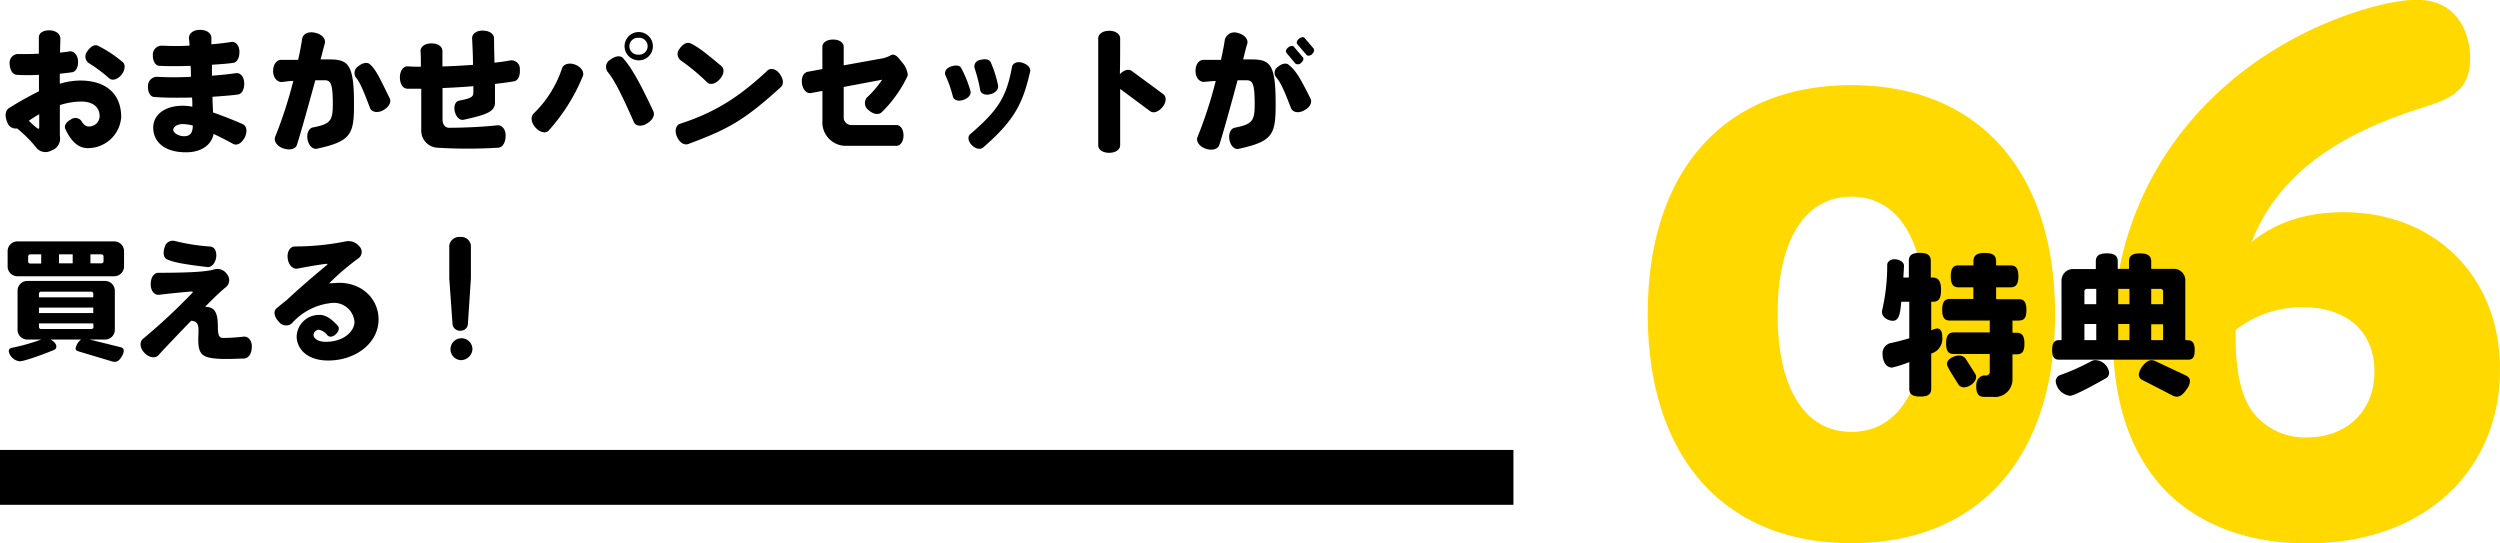
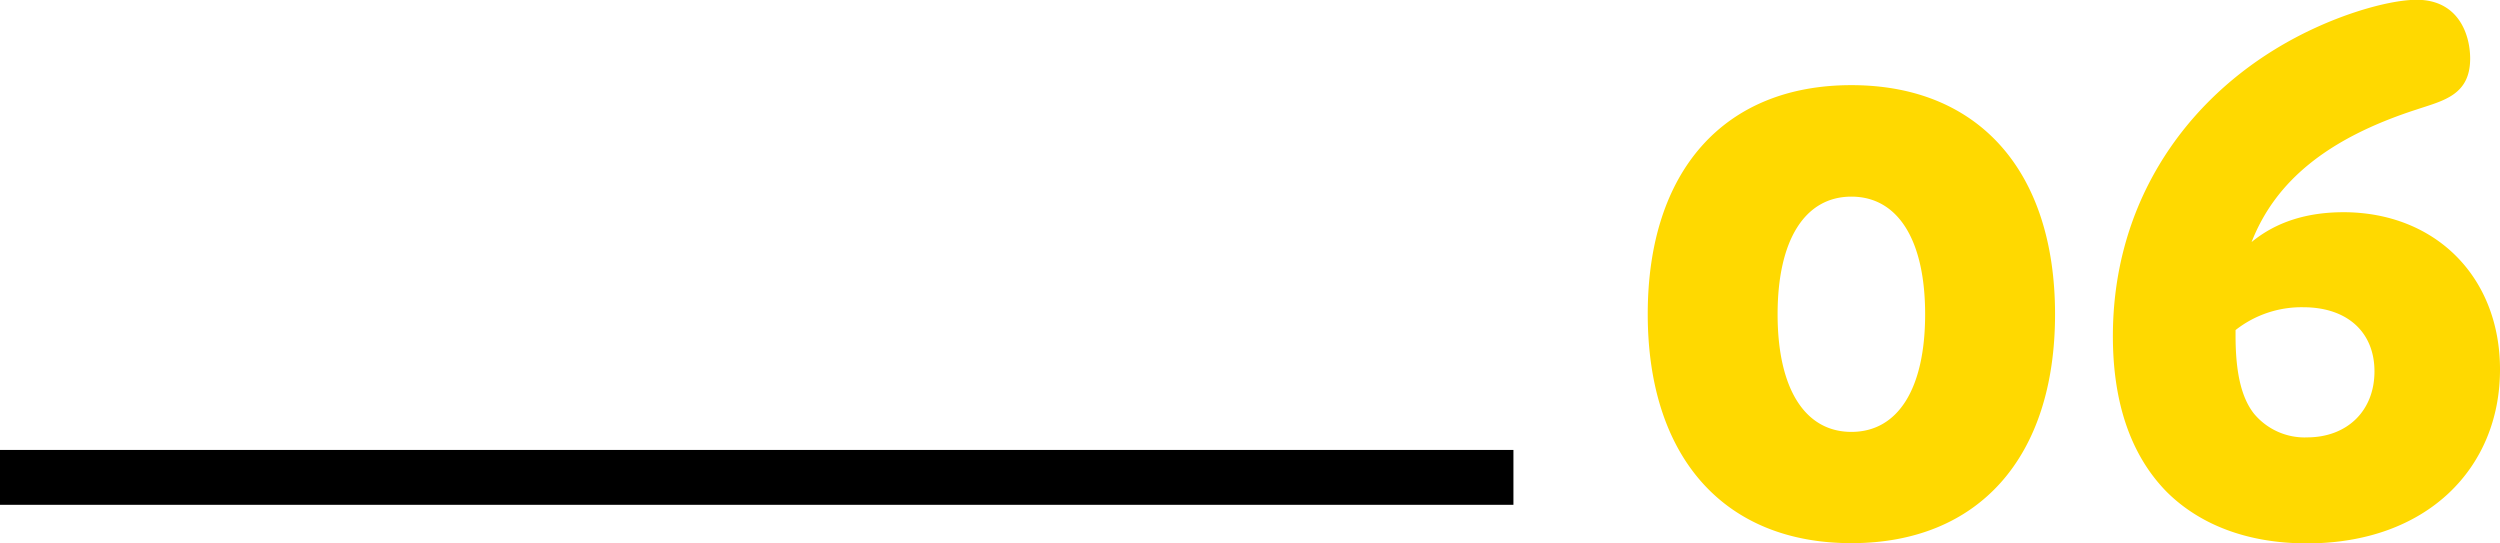
<svg xmlns="http://www.w3.org/2000/svg" width="455.67" height="99.04" viewBox="0 0 455.67 99.04">
  <path fill="none" stroke="#000" stroke-miterlimit="10" stroke-width="10" d="M0 87.01h275.85" />
-   <path d="M16 27c-1.42 0-2.86-.82-4.1-3.51-.24-.55.14-1.25 1-1.7a1.37 1.37 0 011.94.26c.48.84.94 1 1.32 1a1.92 1.92 0 002-1.85c0-1.68-1.23-2.69-3.34-2.69a12.86 12.86 0 00-3.91.65v4.73c0 .43 0 1 .05 1.34a2.3 2.3 0 01-1.61 2.21 2.16 2.16 0 01-2.66-.43 22.18 22.18 0 00-3.58-3.6 1.59 1.59 0 01-1.77-1.1c-.51-1.13-.39-2.16.29-2.6a59.92 59.92 0 015.47-3.07v-3c-1.42.08-2.79.08-4 0-.74 0-1.3-.81-1.34-2a1.59 1.59 0 011.53-1.8c1 .05 2.38 0 3.79-.05V6.78c0-.75.82-1.3 2-1.25S11 6.25 11 7s-.05 1.64-.05 2.6c.62-.08 1.23-.15 1.73-.24.72-.08 1.46.57 1.54 1.7s-.36 2-1.09 2.11-1.39.17-2.23.27v1.82a13.45 13.45 0 013.72-.58c4.64 0 7.47 2.36 7.47 6.68A6.08 6.08 0 0116 27zm-8.85-6.18c-.65.36-1.27.77-1.89 1.18a12.49 12.49 0 001.58 1.41c.17.12.31.05.31-.17zm15-7.2c-.72.89-1.68 1.13-2.23.67a25.84 25.84 0 00-3.69-2.76 1.45 1.45 0 01-.36-2.11c.57-.91 1.32-1.35 1.94-1.11a22.66 22.66 0 014.46 2.93c.63.46.6 1.44-.12 2.38zm20.33 12.6c-1.22-.67-2.42-1.27-3.55-1.82-.31 1.8-2 3.36-5 3.36-4.32 0-6-2.21-6-4.49s2-4 5.43-4a10.74 10.74 0 011.7.17c0-.51 0-1.08-.05-1.66-2.54.05-5 .05-6.86-.1-.74 0-1.25-.89-1.18-2.06A1.66 1.66 0 0128.61 14a57 57 0 006.19 0c0-.68 0-1.35-.07-2-2.11.08-4.15.08-5.64 0-.75 0-1.27-.86-1.23-2a1.63 1.63 0 011.68-1.68 46.91 46.91 0 005 0c0-.53-.07-1-.1-1.41 0-.77.73-1.47 2-1.47s2 .6 2.09 1.37v1.27c1.32-.12 2.59-.26 3.62-.43.72-.12 1.47.55 1.49 1.75s-.45 2-1.2 2.07c-1 .14-2.33.24-3.81.33v2c1.61-.12 3.15-.29 4.37-.46.75-.12 1.47.58 1.51 1.76s-.4 2-1.15 2.13c-1.29.17-2.9.29-4.63.41 0 1 .07 2 .1 2.86 1.75.6 3.62 1.34 5.42 2.13.7.32.91 1.35.34 2.45s-1.44 1.5-2.11 1.14zm-9.17-3.6c-1.13 0-1.73.58-1.73 1.06s.87 1.15 2 1.15 1.56-.7 1.56-1.95a7.36 7.36 0 00-1.83-.26zm24.43 4.49c-.72.14-1.46-.55-1.68-1.68s.24-2.07 1-2.21c3.19-.62 3.6-1.2 3.6-4.27 0-3.84-.43-4.32-1.49-4.32h-1.7c-1.16 4.27-2.48 9-3.34 11.76-.24.77-1.3 1.08-2.52.65s-1.75-1.4-1.44-2.14a78.91 78.91 0 003.29-10.15c-.67 0-1.35.12-2 .19-.81.1-1.65-.65-1.68-1.92s.65-2.11 1.47-2.11h3.09c.34-1.49.58-2.81.72-3.77s1.08-1.46 2.38-1.17 2 1.17 1.75 2-.45 1.78-.77 2.86h1.61c3.44 0 4.49.88 4.49 8 .04 5.66-.52 6.93-6.78 8.28zm12.08-7c-1.08.57-2.11.29-2.38-.43-1.29-3.41-1.87-4.73-2.57-5.55a1.45 1.45 0 01.44-2.06c.81-.65 1.65-.79 2.13-.34 1.08 1 1.63 2.19 3.58 6.17.36.71-.12 1.62-1.2 2.2zm23.85-5.29c-.76.14-2 .31-3.45.48v3.58c-.17 1.46-1.39 2-5.72 2.95-.67.14-1.34-.43-1.6-1.49s.14-1.9.81-2c2.38-.45 2.57-.74 2.57-1.63v-1c-1.73.14-3.62.26-5.62.34v5.78c0 .67.32 1.46 1.23 1.46 2.28 0 6-.14 8.74-.45.76-.1 1.53.62 1.53 1.87s-.55 2.16-1.34 2.21a90.92 90.92 0 01-11.16 0 3.11 3.11 0 01-2.88-3.1v-7.65h-2.5c-.84 0-1.39-.86-1.39-2.08s.67-2.07 1.47-2 1.56.07 2.35.07c0-1.42 0-2.47-.07-2.83 0-.79.76-1.42 2-1.42s2 .6 2 1.39v2.81c2-.05 3.84-.17 5.57-.29 0-1.72-.09-3.33-.16-4.87 0-.77.76-1.41 2-1.37s2 .63 2 1.42c0 1.22.05 2.83.07 4.42 1.18-.12 2.16-.27 2.9-.41a1.53 1.53 0 011.73 1.63c.08 1.17-.31 2.06-1.08 2.18zM100 23.8c-.52.57-1.58.38-2.42-.58s-.86-2-.29-2.55a20.53 20.53 0 005.16-8.23c.24-.72 1.25-1.1 2.4-.65s1.68 1.4 1.37 2.12A34.06 34.06 0 01100 23.8zm17.91-1.28c-1.06.65-2.06.44-2.38-.28-2.44-5.53-3.69-7.85-4.77-9.13a1.52 1.52 0 01.48-2.23c.89-.69 1.82-.81 2.3-.31 1.51 1.66 3.1 4.49 5.55 9.72.29.71-.09 1.61-1.2 2.23zM116.38 11A2.58 2.58 0 11119 8.46a2.56 2.56 0 01-2.62 2.54zm0-4.11a1.54 1.54 0 100 3.07 1.54 1.54 0 100-3.07zm9.09 19.35c-.74.29-1.61-.24-2.09-1.34s-.16-2.11.6-2.35c6.39-2.07 10.78-4.9 15.92-9.7.53-.5 1.51-.34 2.21.6s.76 1.9.24 2.4c-6.68 6.07-9.58 7.68-16.88 10.39zm5.72-11.81c-.8.92-1.76 1.08-2.31.58a36 36 0 00-4.8-4 1.45 1.45 0 01-.22-2.11c.58-.89 1.37-1.28 2-1 1.35.67 2.35 1.39 5.67 4.18.52.46.47 1.47-.34 2.35zm34.2-.52a23 23 0 01-4.66 6.53c-.53.52-1.49.45-2.38-.34a1.6 1.6 0 01-.36-2.31 17.85 17.85 0 002.79-3.26l-7 1.32v5.71a1.4 1.4 0 001.4 1.23h8.2c.72 0 1.3.74 1.3 1.89s-.58 1.9-1.3 1.9H154a4.28 4.28 0 01-4.1-4.58v-5.43l-2.08.39c-.72.14-1.47-.53-1.64-1.69s.27-2 1-2.18l2.71-.5V8.53c0-.74.77-1.32 1.95-1.32s1.94.58 1.94 1.32v3.38l6.89-1.24a4.86 4.86 0 001.56-.53.86.86 0 01.63-.17c.57.1.91.6 1.51 1.32a4.41 4.41 0 011.08 2.23 1.23 1.23 0 01-.06.39zm10.22 4.29c-1 .36-1.75 0-1.92-.55a21.61 21.61 0 00-1.35-3.89c-.26-.53 0-1.27.92-1.61s1.63-.26 1.92.22a20.86 20.86 0 011.7 4.2c.19.6-.31 1.3-1.27 1.63zm3.58 8.69c-.51.43-1.35.27-2.05-.43s-.81-1.56-.31-2c5.28-4.51 6.63-6.92 7.63-12.29.13-.63.92-1.06 1.93-.72s1.53 1 1.36 1.65c-1.32 5.68-2.75 8.75-8.56 13.79zm1.34-9.72c-1 .26-1.75-.12-1.87-.74a26.59 26.59 0 00-1-3.92 1.19 1.19 0 011-1.58c.91-.26 1.66-.12 1.92.43a20.59 20.59 0 011.35 4.27c.07.63-.42 1.28-1.4 1.54zm31.37 2.33c-.75.91-1.66 1.2-2.26.77l-5.47-4.06v10.25c0 .77-.77 1.39-2 1.39s-2-.6-2-1.37V7c0-.77.79-1.39 2-1.39s2 .62 2 1.39c0 1.75 0 4.08-.05 6.53.72-.8 1.58-1 2.16-.6l5.71 4.2c.65.47.63 1.48-.09 2.37zm13.87 7.63c-.72.17-1.47-.5-1.68-1.65s.24-2.07 1-2.21c3.19-.63 3.6-1.25 3.6-4.3 0-3.86-.43-4.34-1.49-4.34h-1.63c-1.15 4.27-2.45 9-3.33 11.79-.24.76-1.3 1.1-2.52.67s-1.76-1.44-1.44-2.14a77.63 77.63 0 003.31-10.2c-.72.05-1.42.1-2 .17-.82.1-1.66-.6-1.68-1.92s.65-2.09 1.46-2.09h3.17c.34-1.49.58-2.79.72-3.72A1.81 1.81 0 01225.58 6c1.29.31 2 1.23 1.75 2s-.46 1.75-.75 2.83h1.52c3.43 0 4.41.89 4.41 8.09 0 5.64-.51 6.84-6.74 8.21zm11.93-7c-1.08.58-2.09.32-2.38-.41-1.27-3.24-1.87-4.7-2.76-5.68a1.31 1.31 0 01.39-1.88c.76-.62 1.53-.74 2-.31 1.18 1 1.9 2.07 3.91 6.12.35.69-.08 1.6-1.16 2.15zm-.53-8.69a.81.81 0 01-1.06.15l-1.6-1.92c-.24-.27-.12-.67.26-1s.86-.39 1.06-.15l1.63 1.92c.21.23.12.63-.29.99zm2-1.56c-.41.32-.84.36-1.06.1l-1.63-1.9c-.24-.26-.12-.67.26-1s.84-.41 1.06-.15l1.63 1.92c.19.26.09.66-.29 1.02zM20.81 50.35H3.19a1.79 1.79 0 01-1.8-1.8v-2.74A1.78 1.78 0 013.19 44h17.62a1.78 1.78 0 011.8 1.8v2.74a1.79 1.79 0 01-1.8 1.81zm1.44 14.52c-.43.77-.84 1.08-1.34 1.08a2 2 0 01-.46-.07l-6.12-1.83c-.36-.12-.55-.26-.55-.55a2.65 2.65 0 011-1.61H9.19c.48.22 1.08.72 1.08 1.27a.62.62 0 01-.38.6c-1 .44-5.33 2.09-6.29 2.09a2.27 2.27 0 01-2-1.82.62.62 0 01.53-.63 35.94 35.94 0 005.37-1.51H5a1.78 1.78 0 01-1.8-1.8V53A1.78 1.78 0 015 51.21h14.13a1.78 1.78 0 011.8 1.8v7.08a1.78 1.78 0 01-1.8 1.8h-2.78l5.54 1.37c.43.1.67.31.67.67a2.06 2.06 0 01-.31.94zM7.51 46.36h-2a.38.38 0 00-.38.39v.91a.37.37 0 00.38.38h2zM17 53.54a.37.37 0 00-.38-.38H7.49a.38.38 0 00-.39.38v.65H17zm0 2.52H7.1v1H17zm0 2.88H7.1v.65a.38.38 0 00.39.38h9.17a.38.38 0 00.38-.38zm-3.75-12.58h-2.5V48h2.5zm5.62.39a.38.38 0 00-.39-.39h-2V48h2a.38.38 0 00.39-.38zm25.6 18.6c-1.77.05-3.36.12-4.53.05-3.39-.2-3.94-.87-3.77-4.56.07-1.61-.1-2.28-1.32-2.38-2.43 2.5-4.8 5-6 6.31-.55.58-1.65.46-2.52-.45s-.91-2-.28-2.55a109.93 109.93 0 009-8.38c.15-.14.07-.28-.14-.26-1.54.12-4.16.38-5.91.6-.79.1-1.53-.65-1.53-1.92s.62-2.09 1.41-2.09c6.46 0 9-.26 10.18-.62a2.08 2.08 0 012.3.86 1.68 1.68 0 01-.12 2.33c-1 .77-2.35 2.11-3.86 3.63 1.82 0 2.35 1.12 2.33 3.84 0 1.56.38 1.84 1 1.84a37.13 37.13 0 003.72-.24c.77-.09 1.52.68 1.47 1.92s-.63 2.04-1.43 2.07zm-6.74-16.68c-4.39-.53-6.12-.87-7.3-1.4-.62-.28-.77-1.2-.41-2.23a1.52 1.52 0 011.92-1.1 35.69 35.69 0 006.44 1c.72.07 1.2.94 1 2.07s-.93 1.75-1.65 1.66zm22.08 17.04c-4 0-5.74-2.28-5.74-4.42a4.07 4.07 0 014.23-3.89c1 0 2.06.63 3.28 2 .32.36.2 1-.38 1.53s-1.2.56-1.53.17a2.63 2.63 0 00-1.52-1 1 1 0 00-1 1c0 .46.64 1.2 2.21 1.2 3.48 0 5.25-2.06 5.25-3.6a3.76 3.76 0 00-3.89-3.5 11.18 11.18 0 00-7.53 3.74 1.65 1.65 0 01-2.38-.31c-.86-.89-1-1.9-.43-2.4s1.2-1 1.8-1.47c3.41-3.16 6-5.28 7.39-6.45.17-.15.15-.24-.07-.22-1.22.12-3.55.53-5.28.87-.79.14-1.61-.58-1.78-1.85s.48-2.19 1.3-2.19A46.7 46.7 0 0063 44a2.53 2.53 0 012.44.84 1.44 1.44 0 01-.09 2.23A44.08 44.08 0 0060 51.64c.58 0 1.2-.09 1.83-.09 4.13 0 7.17 2.9 7.17 6.69 0 4.25-4.13 7.47-9.19 7.47zm24.1-.07a2 2 0 112.2-2 2.11 2.11 0 01-2.2 2zm1.36-6.41a1.32 1.32 0 01-1.36 1.05 1.37 1.37 0 01-1.42-1.08l-.6-8.45v-6a1.84 1.84 0 012-1.56 1.77 1.77 0 011.94 1.56v6z" />
  <path d="M337.45 15.52c23.2 0 37.12 15.68 37.12 41.76S360.65 99 337.45 99s-37.12-15.68-37.12-41.76 13.92-41.72 37.12-41.72zm0 63.2c8.48 0 13.44-7.84 13.44-21.44s-5-21.44-13.44-21.44S324 43.68 324 57.28s5 21.44 13.45 21.44zm118.22-11.36c0 17.92-13.28 31.68-35.2 31.68-11 0-19.68-3.52-25.6-9.44-6.56-6.72-9.76-16.32-9.76-28.32 0-23.52 12.32-41.76 29.6-52.32 9.92-6.08 20.64-9 25.76-9 7.68 0 9.76 6.4 9.76 10.72 0 6.72-5 7.68-9.76 9.28-16.32 5.28-25.76 13.12-30.08 24.16 4.48-3.68 10.08-5.44 16.8-5.44 16.64.04 28.48 11.72 28.48 28.68zm-22.88.32c0-7-4.8-11.68-13-11.68a19.44 19.44 0 00-12.32 4.16v1c0 5.92.8 11 3.36 14.24a12 12 0 009.76 4.32c7.24-.04 12.2-4.84 12.2-12.04z" fill="#ffd900" />
-   <path d="M352 64.44v6.38c0 1-.51 1.46-2 1.46s-2-.48-2-1.46V66a22.48 22.48 0 01-3.14 1c-1.23 0-1.73-1.37-1.73-2.44a1.92 1.92 0 011.34-2c1.1-.23 2.3-.54 3.53-.9V55h-1.45c-.17 1.09-.12 3.47-1.52 3.47-.87 0-2-.62-2-1.57a.51.51 0 010-.22 36.65 36.65 0 00.95-8.43c0-.33.34-1 1.35-1 .7 0 1.76.42 1.71 1.26l-.12 2.07h1v-3c0-1 .48-1.49 2-1.49s2 .51 2 1.49v3h.25c1.06 0 1.62.56 1.62 2.22s-.44 2.2-1.5 2.2H352v5.21a3.65 3.65 0 011.06-.34c.45 0 .95.31.95 1.46v.08a2.82 2.82 0 01-2.01 3.03zm15.87-6h-1.06v2.21h.76c.95 0 1.42.5 1.42 2s-.47 1.93-1.42 1.93h-.76v4.4a3.2 3.2 0 01-3.56 3.36h-1.57c-1 0-1.48-.51-1.48-2s1-1.9 1.46-1.9h.3a.67.67 0 00.71-.62v-3.3h-6.56c-.95 0-1.4-.48-1.4-1.93s.45-2 1.4-2h6.56v-2.17h-7.27c-.95 0-1.4-.48-1.4-1.93s.45-2 1.4-2h4.28v-2.12H357c-.95 0-1.43-.48-1.43-2s.48-2 1.43-2h2.69v-.73c0-1 .51-1.54 2.07-1.54s2.07.53 2.07 1.54v.73h2.61c.95 0 1.45.5 1.45 2s-.5 2-1.45 2h-2.61v2.16h4.09c1 0 1.43.5 1.43 2s-.48 1.89-1.44 1.89zM358 70.6a1.23 1.23 0 01-1.13-.65c-.36-.67-2-3-2-3.61 0-.92 1.34-1.54 2.15-1.54a1.46 1.46 0 011.21.53c.56.84 1.28 2 1.82 2.86a1.13 1.13 0 01.14.53c-.03 1.01-1.32 1.88-2.19 1.88zm40.82-5.04h-23.49c-.87 0-1.29-.42-1.29-1.77s.42-1.79 1.29-1.79h.42V51.14a2.08 2.08 0 012.1-2.1H382v-1.35c0-1 .5-1.51 2-1.51s2 .51 2 1.51V49h2.05v-1.31c0-1 .5-1.51 2-1.51s2.05.51 2.05 1.51V49h4.11a2.07 2.07 0 012.1 2.1V62h.39c.87 0 1.32.45 1.32 1.79s-.33 1.77-1.2 1.77zm-14.92 3.36c-.92.5-5.66 3.22-6.61 3.22a3 3 0 01-2.6-2.61 1.23 1.23 0 01.78-1.15 39.7 39.7 0 005.69-2.54 1.53 1.53 0 01.81-.2 2.65 2.65 0 012.46 2.27 1.17 1.17 0 01-.53 1.01zm-1.82-16.27h-1.71a.45.45 0 00-.45.45v2.35h2.16zm0 6.41h-2.16V62h2.16zm6.05-6.41h-2.05v2.8h2.05zm0 6.41h-2.05V62h2.05zm10.44 11.87c-.64.95-1.2 1.37-1.79 1.37a1.78 1.78 0 01-.87-.25l-5.32-2.74a1.11 1.11 0 01-.75-1c0-1 1.29-2.66 2.29-2.66a1.74 1.74 0 01.79.2l5.4 2.54c.56.26.84.59.84 1.07a2.72 2.72 0 01-.59 1.47zm-4.31-17.83a.45.45 0 00-.45-.45h-1.71v2.8h2.16zm0 6h-2.16V62h2.16z" />
</svg>